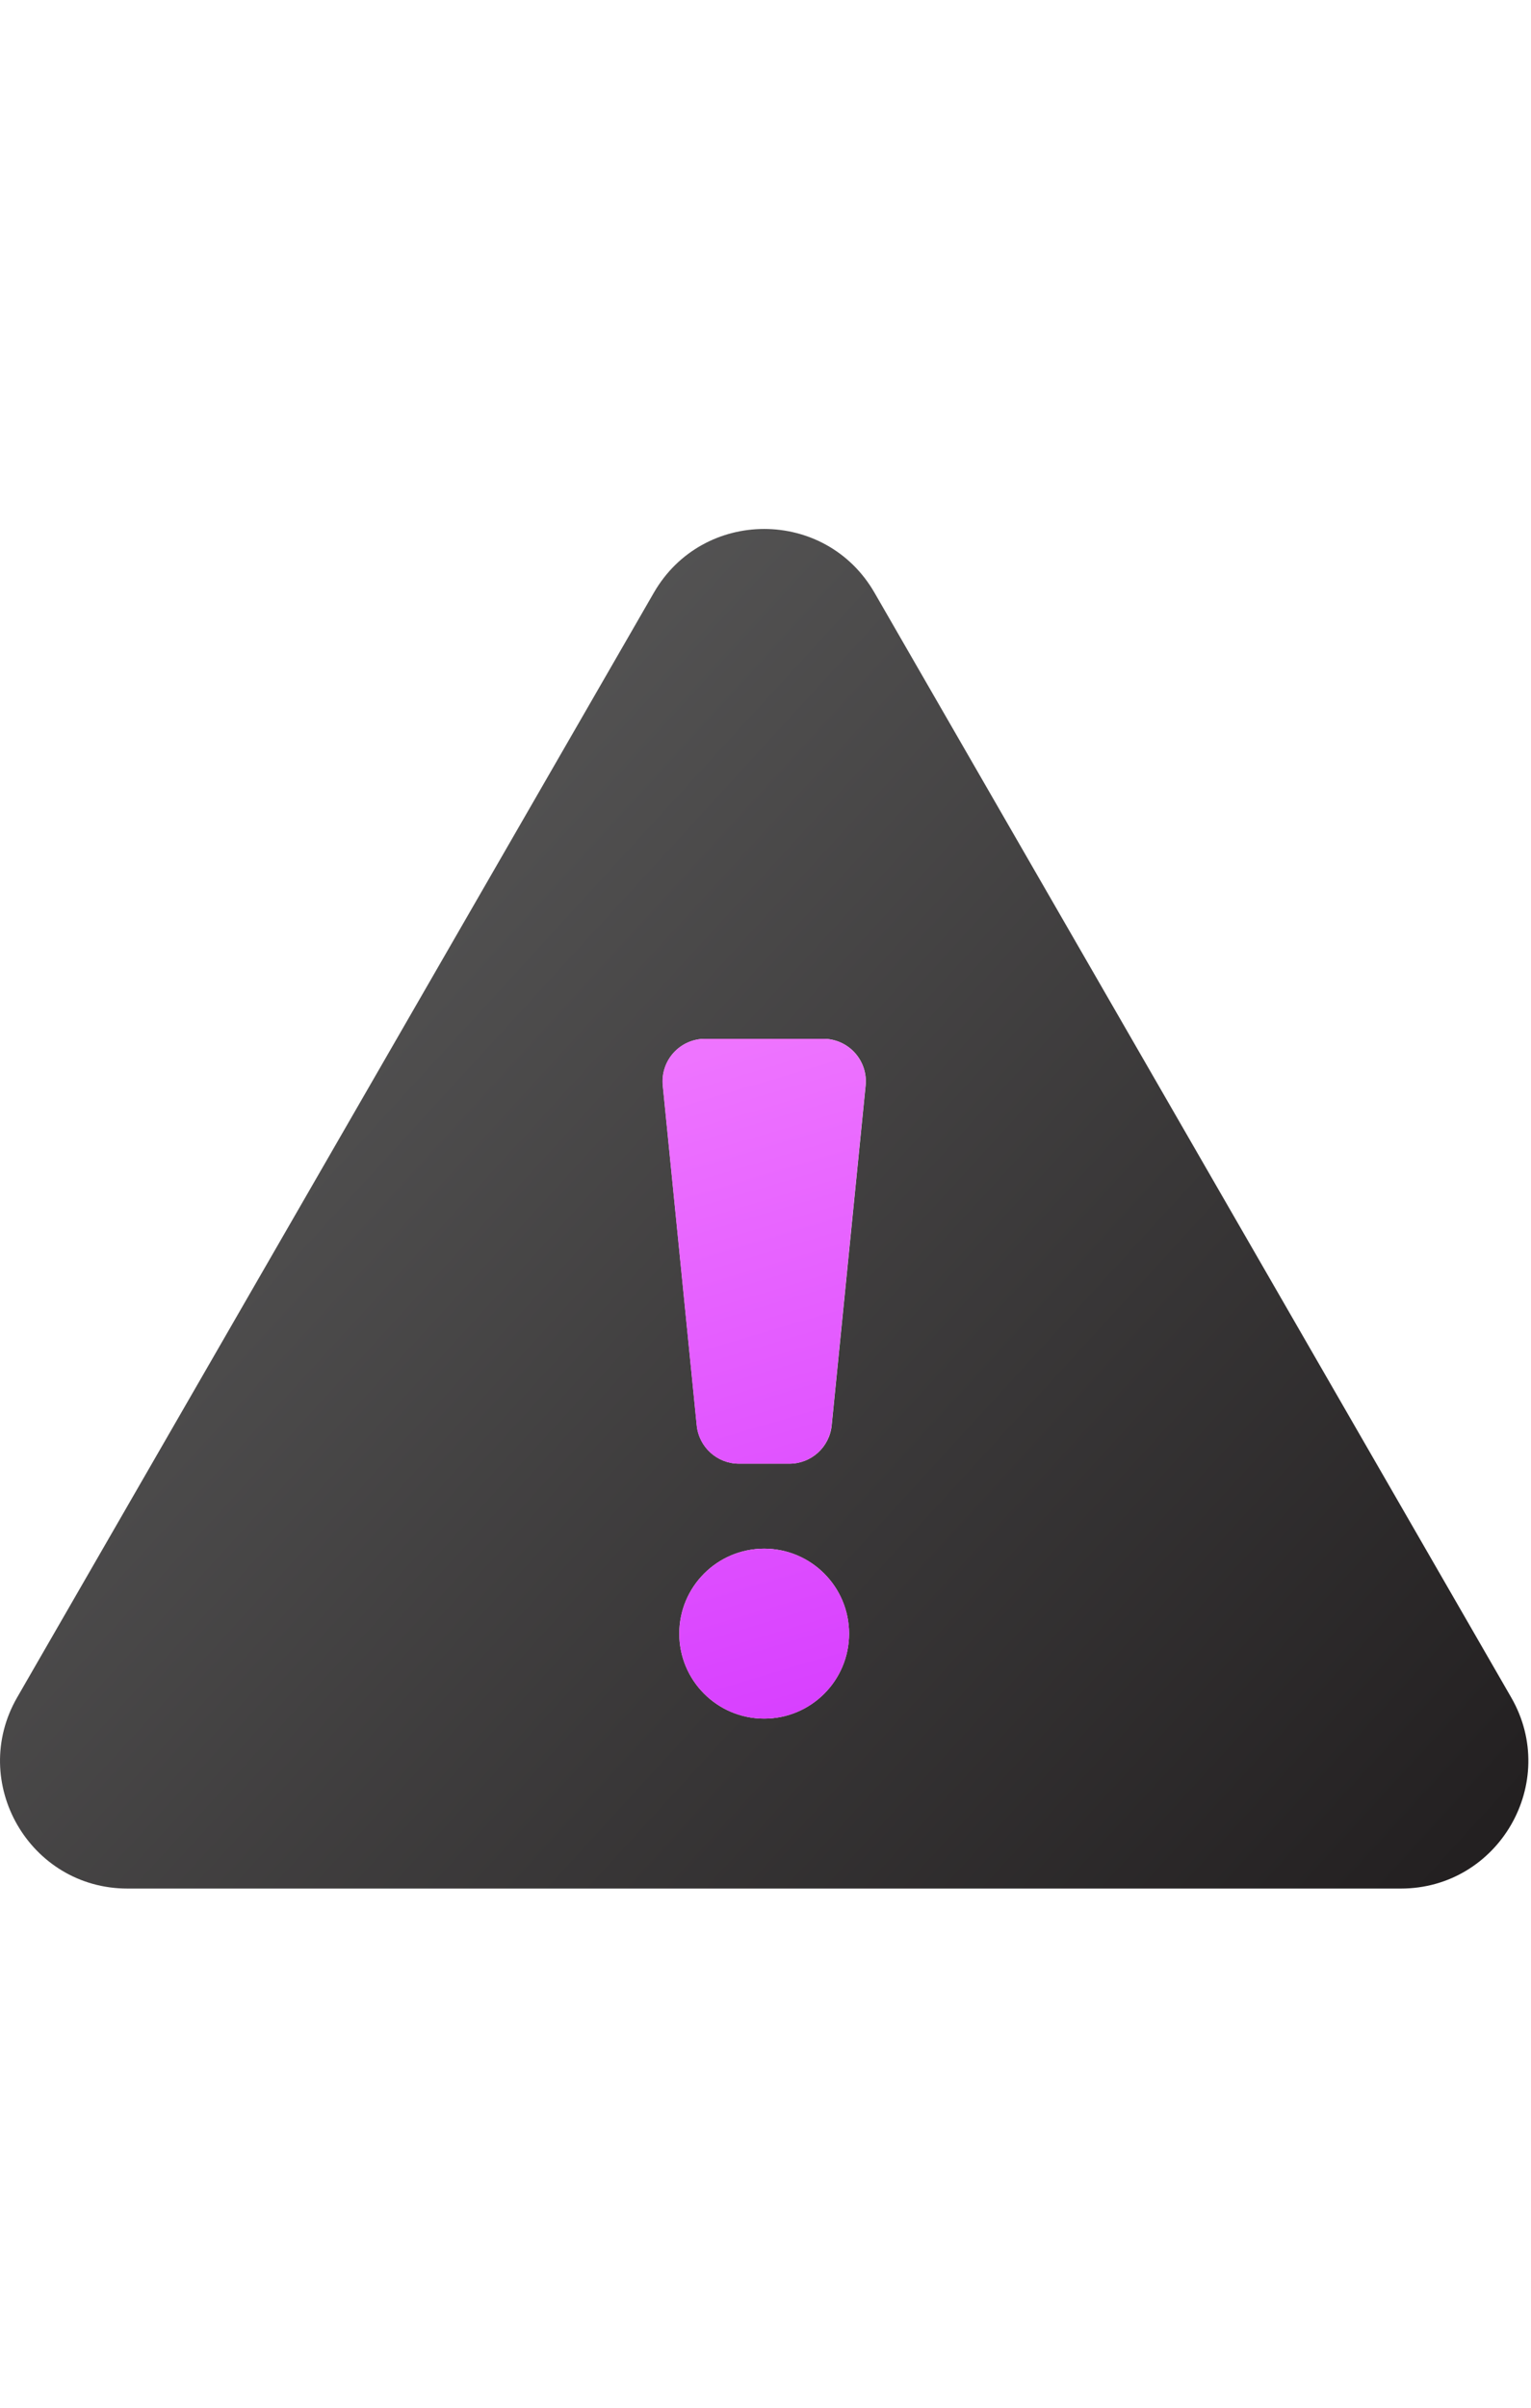
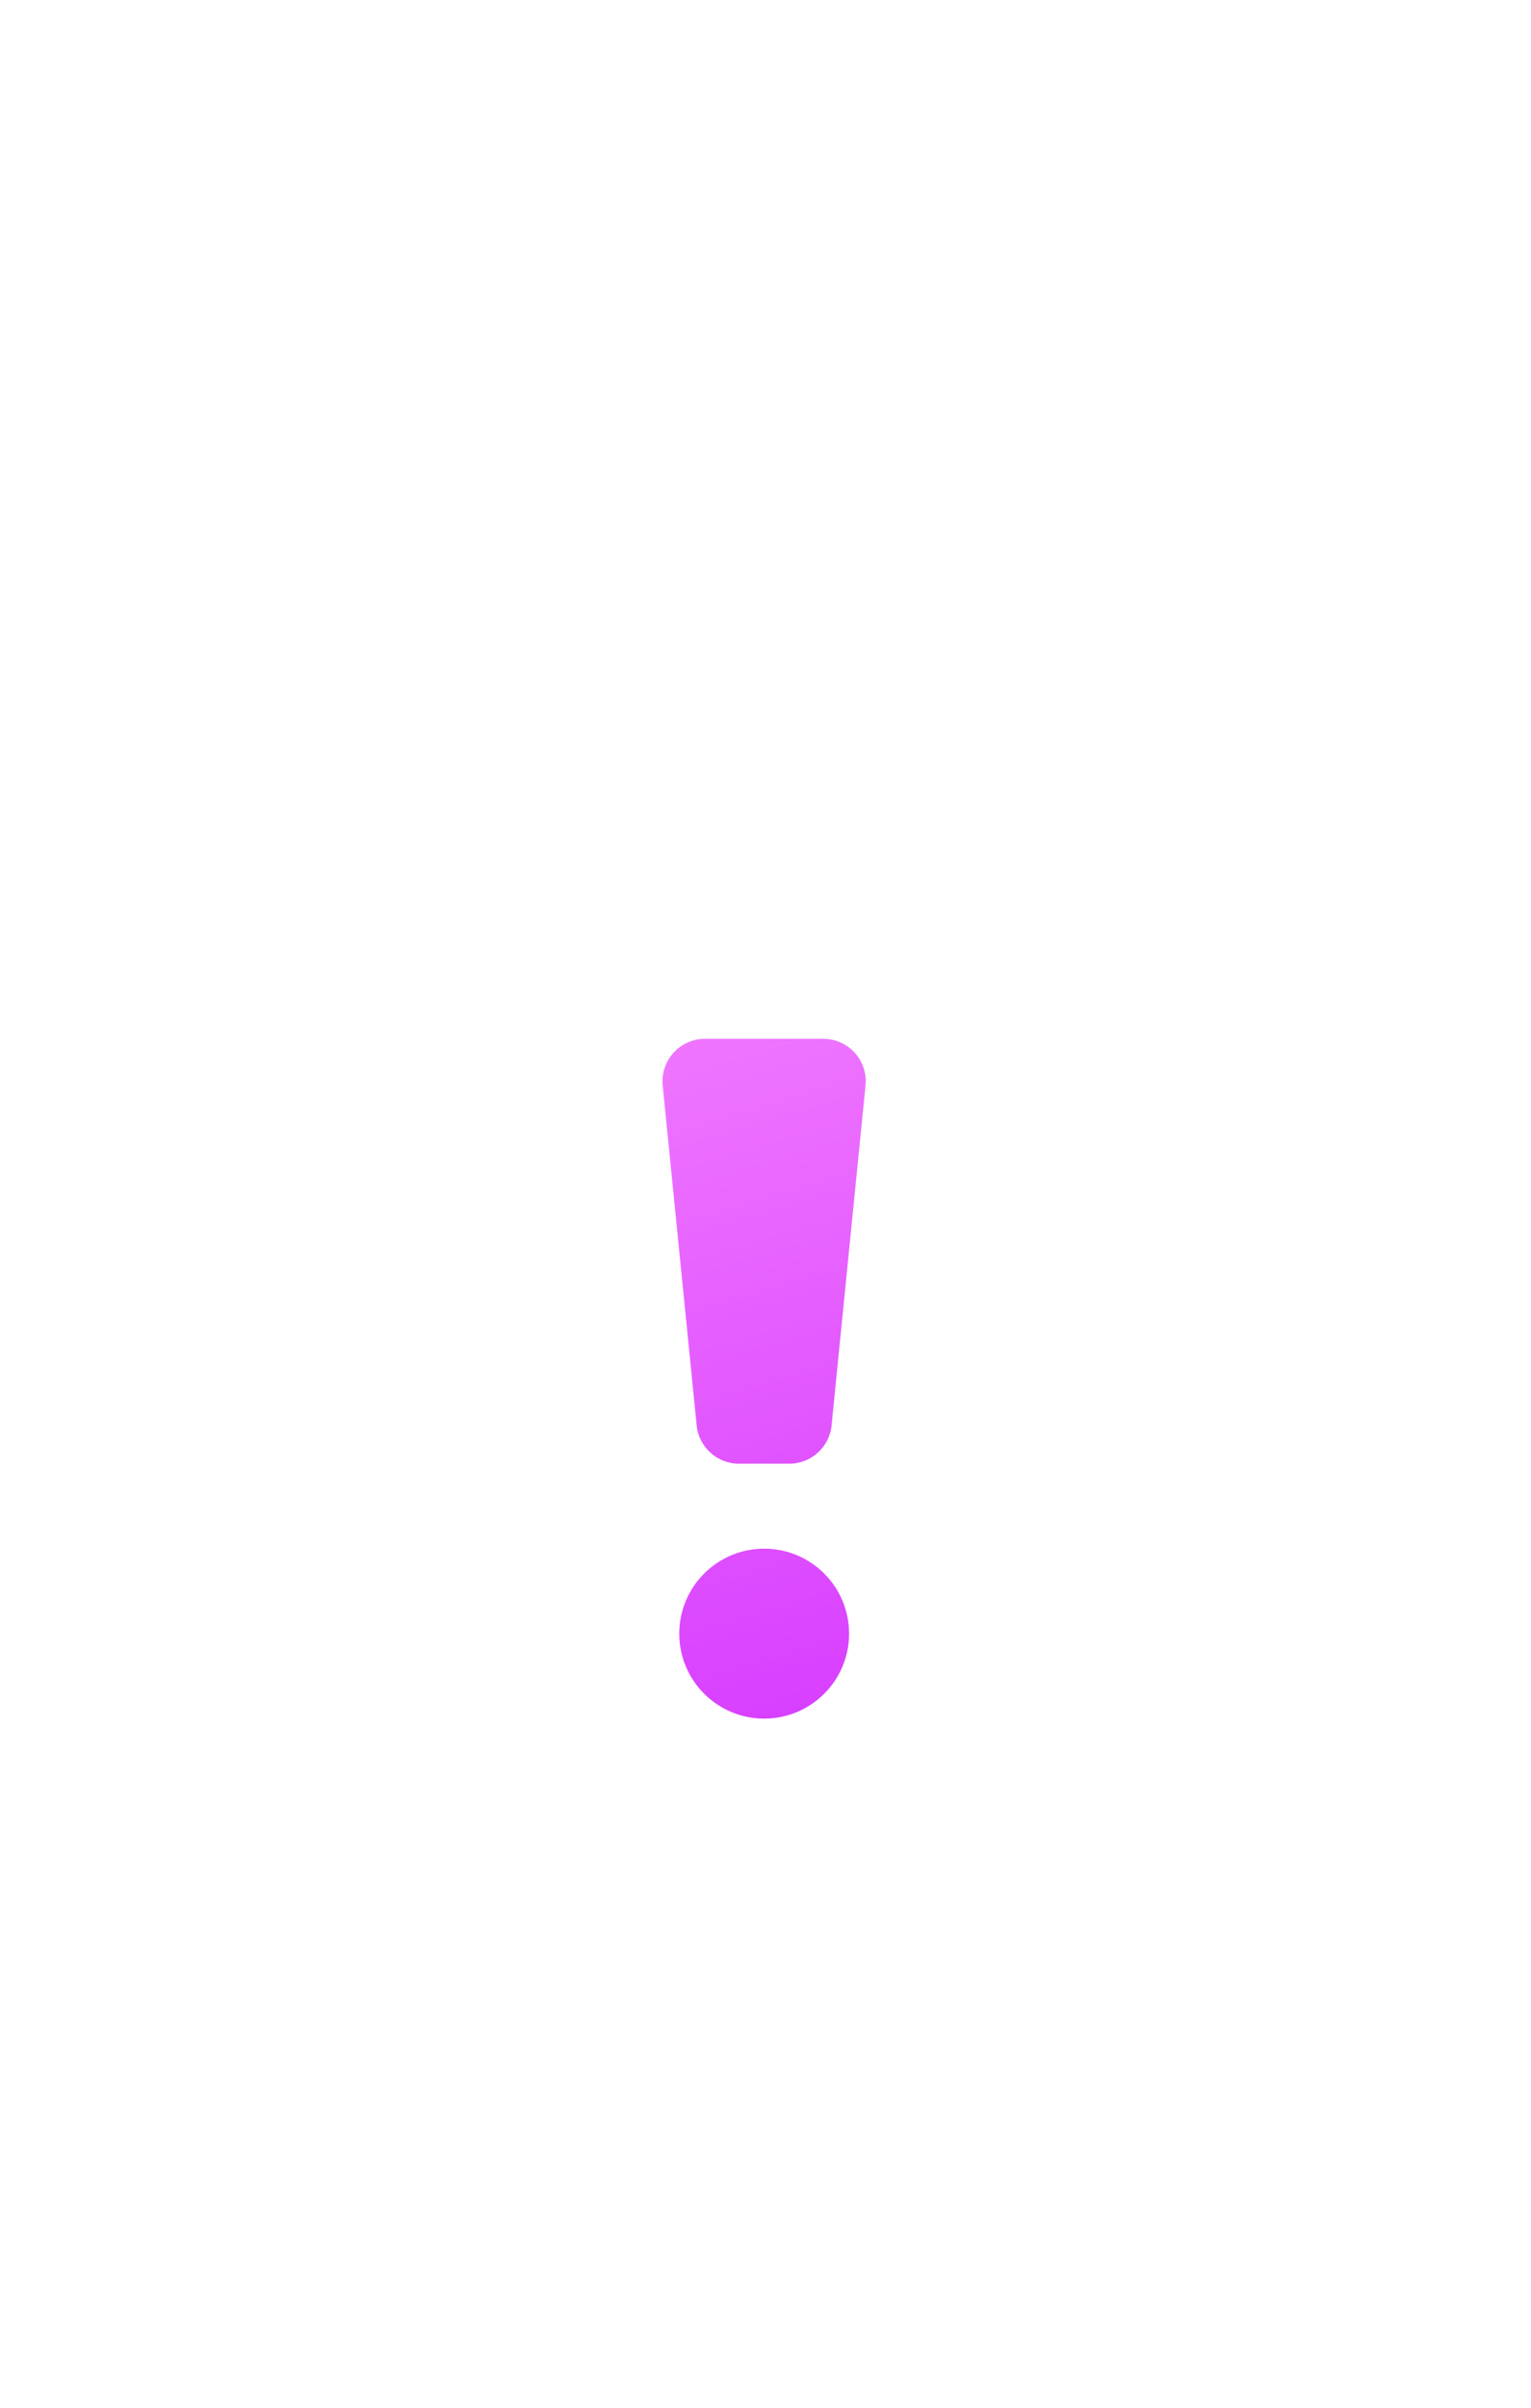
<svg xmlns="http://www.w3.org/2000/svg" width="84" height="132" viewBox="0 0 84 132">
  <defs>
    <linearGradient id="monitor-errors-a" x1="0%" x2="100%" y1="10.495%" y2="89.505%">
      <stop offset="0%" stop-color="#626262" />
      <stop offset="100%" stop-color="#232021" />
    </linearGradient>
    <linearGradient id="monitor-errors-b" x1="45.524%" x2="54.476%" y1="0%" y2="100%">
      <stop offset="0%" stop-color="#EE74FF" />
      <stop offset="100%" stop-color="#D840FF" />
    </linearGradient>
  </defs>
  <g fill="none" transform="translate(0 29)">
-     <path fill="url(#monitor-errors-a)" d="M82.911,64.055 L47.98,3.494 C45.296,-1.165 38.563,-1.165 35.874,3.494 L0.943,64.055 C-1.738,68.705 1.619,74.537 6.995,74.537 L76.858,74.537 C82.225,74.537 85.601,68.714 82.911,64.055 Z M41.927,65.22 C39.354,65.22 37.269,63.134 37.269,60.562 C37.269,57.989 39.354,55.903 41.927,55.903 C44.5,55.903 46.586,57.989 46.586,60.562 C46.586,63.134 44.5,65.22 41.927,65.22 Z M47.494,30.512 L45.631,49.147 C45.512,50.337 44.51,51.244 43.313,51.244 L40.547,51.244 C39.35,51.244 38.348,50.337 38.229,49.147 L36.366,30.512 C36.301,29.858 36.515,29.208 36.955,28.72 C37.395,28.232 38.021,27.953 38.678,27.951 L45.177,27.951 C45.835,27.951 46.462,28.23 46.903,28.718 C47.345,29.206 47.56,29.857 47.494,30.512 L47.494,30.512 Z" />
    <path fill="url(#monitor-errors-b)" d="M45.177,27.951 L38.678,27.951 C38.02,27.951 37.393,28.23 36.951,28.718 C36.509,29.206 36.295,29.857 36.36,30.512 L38.224,49.147 C38.343,50.337 39.345,51.244 40.541,51.244 L43.307,51.244 C44.504,51.244 45.506,50.337 45.625,49.147 L47.488,30.512 C47.554,29.858 47.34,29.208 46.9,28.72 C46.459,28.232 45.834,27.953 45.177,27.951 Z M41.927,55.903 C39.354,55.903 37.269,57.989 37.269,60.562 C37.269,63.134 39.354,65.22 41.927,65.22 C44.5,65.22 46.586,63.134 46.586,60.562 C46.586,57.989 44.5,55.903 41.927,55.903 Z" />
  </g>
</svg>